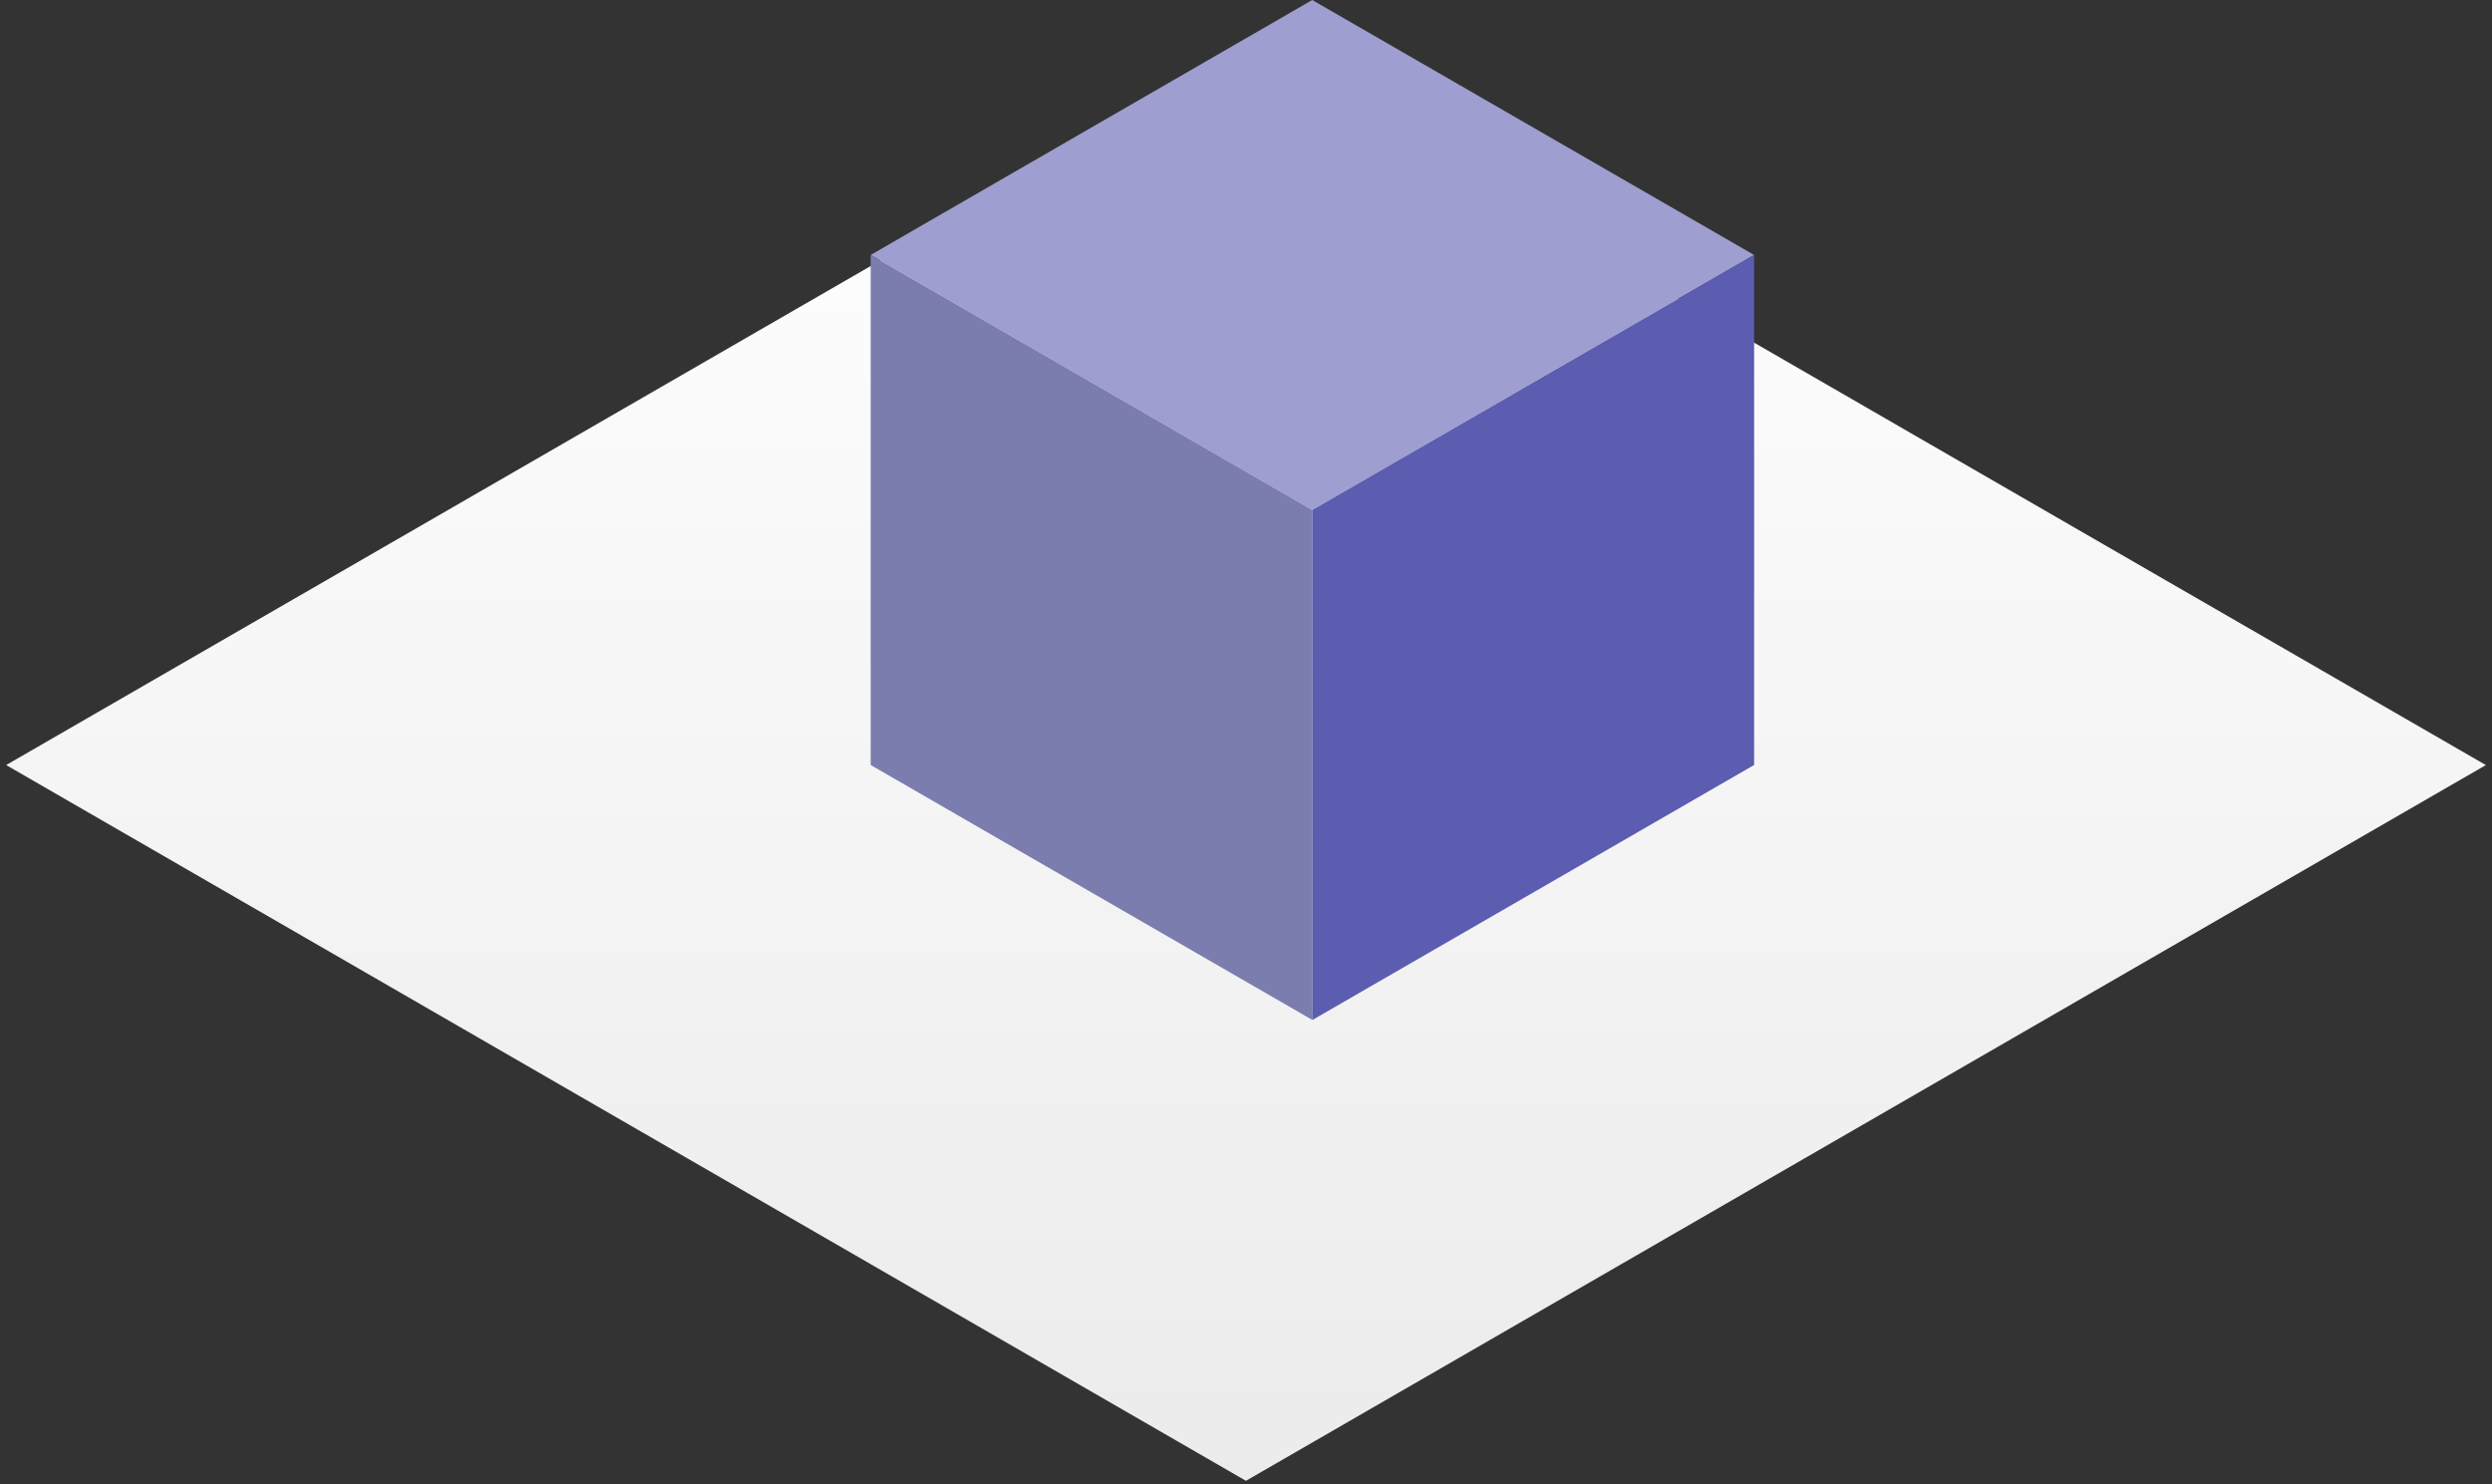
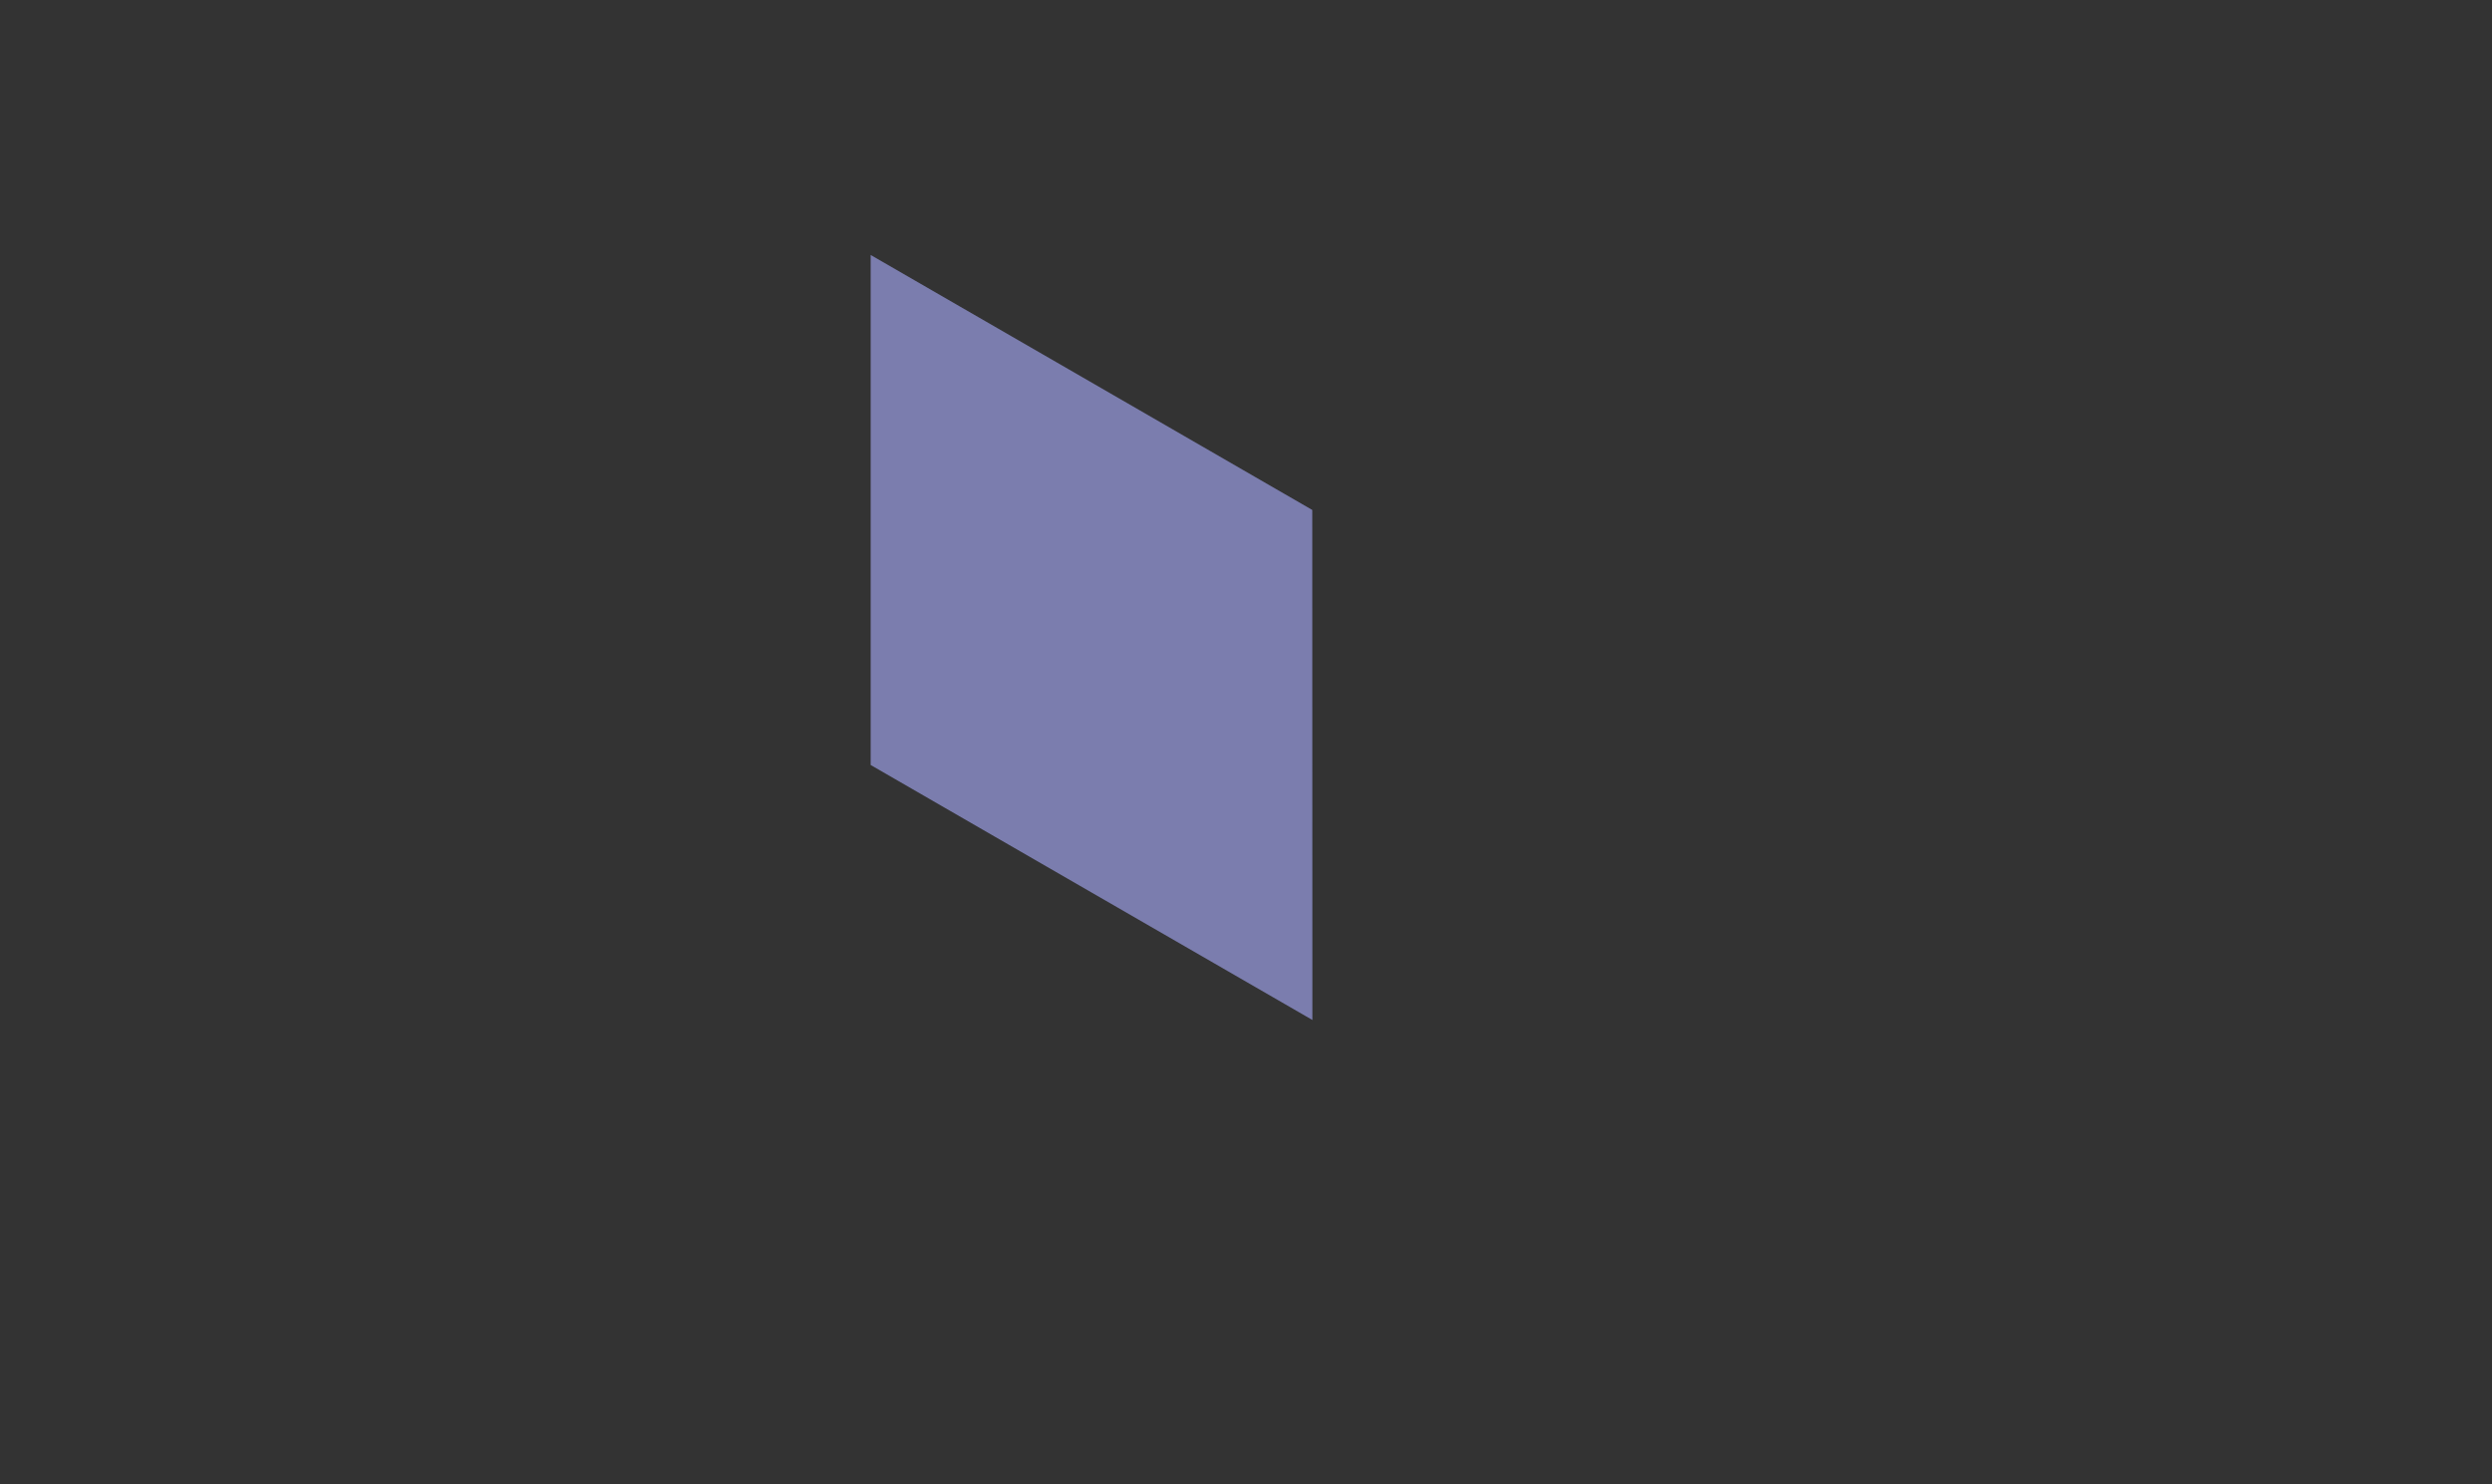
<svg xmlns="http://www.w3.org/2000/svg" height="112" viewBox="0 0 188 112" width="188">
  <rect x="0" y="0" width="188" height="112" fill="#333333" stroke="none" />
  <linearGradient id="a" x1="50%" x2="50%" y1="0%" y2="198.187%">
    <stop offset="0" stop-color="#fff" />
    <stop offset="1" stop-color="#d8d8d8" />
  </linearGradient>
  <g fill="none" fill-rule="evenodd" transform="">
-     <path d="m.465 57.725 93.531 54.007 93.54-54.005-93.532-54.002z" fill="url(#a)" />
-     <path d="m65.684 19.238 33.316 19.24 33.333-19.239-33.336-19.239z" fill="#9e9ed0" />
    <path d="m65.684 19.238v38.483l33.325 19.24-.009-38.483z" fill="#7b7dae" />
-     <path d="m132.334 57.72v-38.48l-33.333 19.239.008 38.482z" fill="#5c5cb0" />
  </g>
</svg>